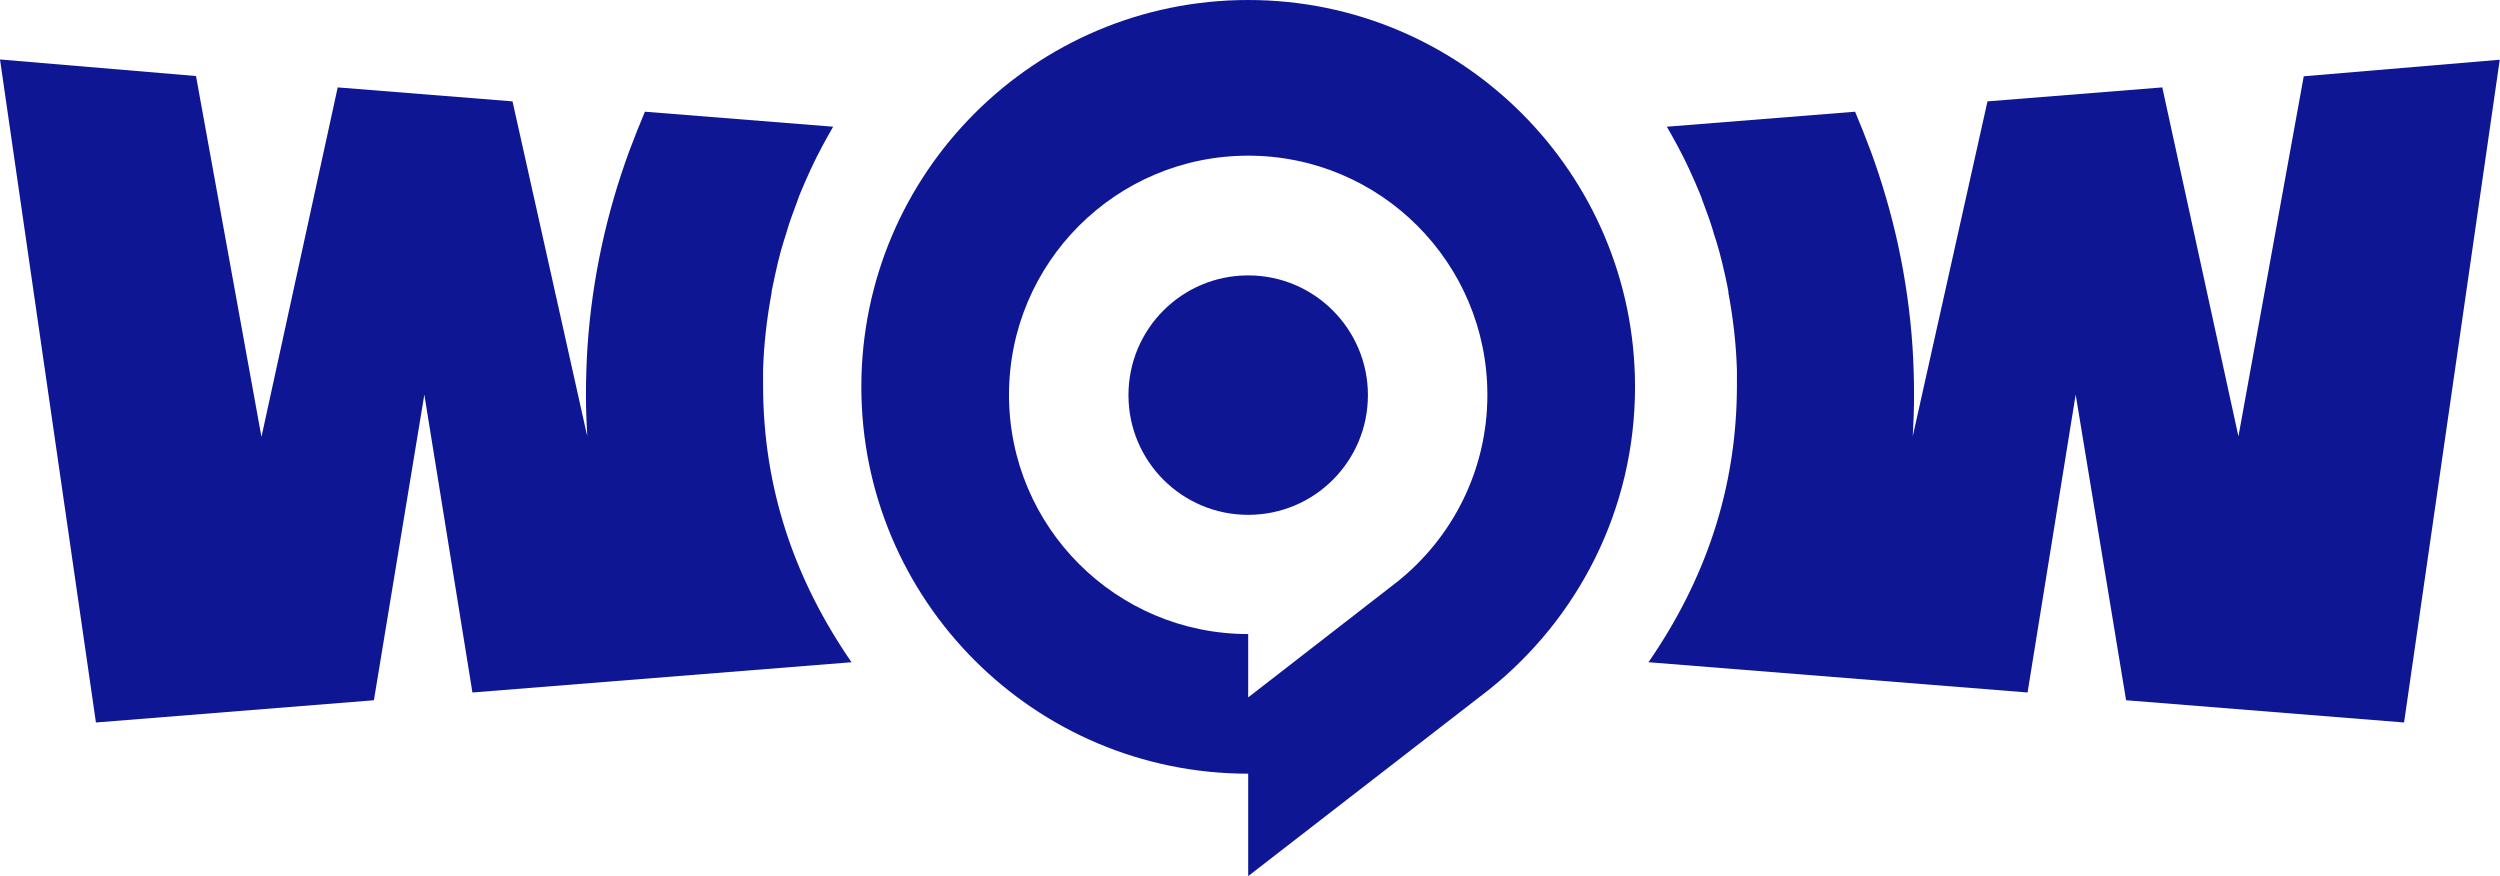
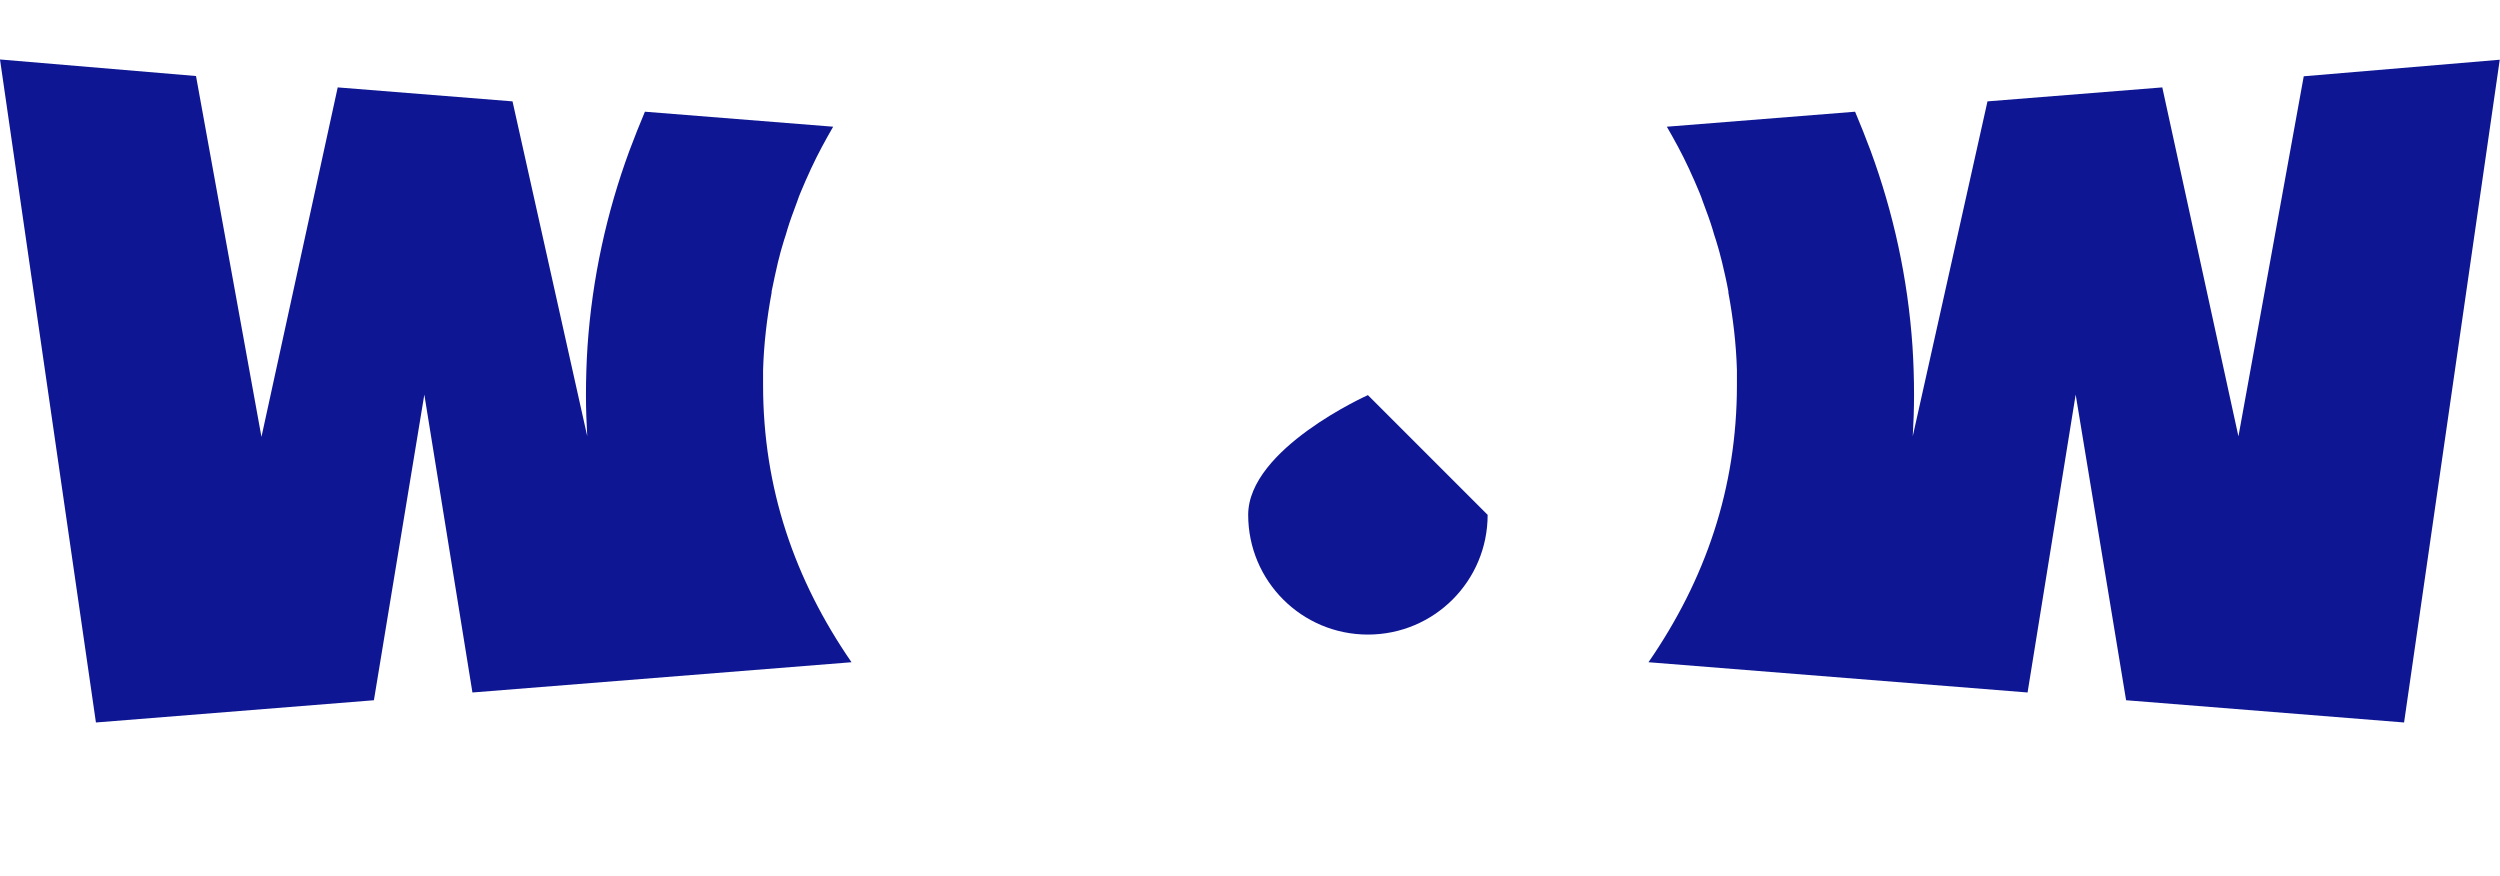
<svg xmlns="http://www.w3.org/2000/svg" id="Layer_2" data-name="Layer 2" viewBox="0 0 96.68 33.88">
  <defs>
    <style>
      .cls-1 {
        fill: #0e1694;
        stroke-width: 0px;
      }
    </style>
  </defs>
  <g id="Layer_1-2" data-name="Layer 1">
    <g>
      <path class="cls-1" d="M32.22,4.91l-7.28-.58,7.28.58Z" />
      <path class="cls-1" d="M10.11,16.9l2.95-13.52,6.76.54,2.89,12.95c-.03-.53-.05-1.06-.05-1.59,0-.63.02-1.26.06-1.88.18-2.64.74-5.18,1.62-7.57.19-.51.39-1.01.6-1.51l7.28.58c-.3.52-.59,1.05-.84,1.59-.02.03-.03.07-.05.11-.13.27-.24.54-.36.82-.05.12-.1.24-.14.37-.07.19-.14.38-.21.57-.06.17-.12.34-.17.51-.04.14-.08.28-.13.42-.06.21-.13.42-.18.64-.02.06-.03.13-.05.19-.09.38-.17.76-.25,1.15,0,.02,0,.03,0,.05-.18.97-.3,1.97-.33,2.99,0,.19,0,.39,0,.58,0,4,1.22,7.53,3.42,10.72l-14.66,1.17-1.86-11.52-1.95,11.82-10.75.86L0,2.3l7.58.64,2.53,13.95Z" />
      <path class="cls-1" d="M64.46,4.91l7.28-.58-7.28.58Z" />
      <path class="cls-1" d="M86.57,16.9l-2.95-13.52-6.76.54-2.89,12.95c.03-.53.05-1.06.05-1.59,0-.63-.02-1.26-.06-1.88-.18-2.64-.74-5.18-1.62-7.57-.19-.51-.39-1.01-.6-1.51l-7.28.58c.3.52.59,1.05.84,1.59.02.03.03.07.05.11.13.27.24.54.36.82.05.12.1.24.14.37.07.19.14.38.21.57.06.17.12.34.17.51.04.14.08.28.13.42.06.21.13.42.18.64.02.06.03.13.05.19.09.38.18.76.25,1.15,0,.02,0,.03,0,.05.18.97.3,1.97.33,2.99,0,.19,0,.39,0,.58,0,4-1.22,7.53-3.42,10.72l14.66,1.17,1.86-11.52,1.95,11.82,10.75.86,3.7-25.63-7.58.64-2.53,13.95Z" />
-       <path class="cls-1" d="M54.02,22.51h0s-5.75,4.46-5.75,4.46v-2.45c-5.11,0-9.25-4.14-9.25-9.25s4.14-9.25,9.25-9.25,9.25,4.14,9.25,9.25c0,2.93-1.37,5.55-3.5,7.24M63.23,14.96c0-8.26-6.7-14.96-14.96-14.96s-14.96,6.7-14.96,14.96,6.7,14.96,14.96,14.96v3.96l9.3-7.2h0c3.45-2.75,5.66-6.97,5.66-11.72" />
-       <path class="cls-1" d="M52.9,15.28c0-2.55-2.07-4.63-4.63-4.63s-4.63,2.07-4.63,4.63,2.07,4.63,4.63,4.63,4.63-2.07,4.63-4.63" />
+       <path class="cls-1" d="M52.9,15.28s-4.63,2.07-4.63,4.63,2.07,4.63,4.63,4.63,4.63-2.07,4.63-4.63" />
    </g>
  </g>
</svg>